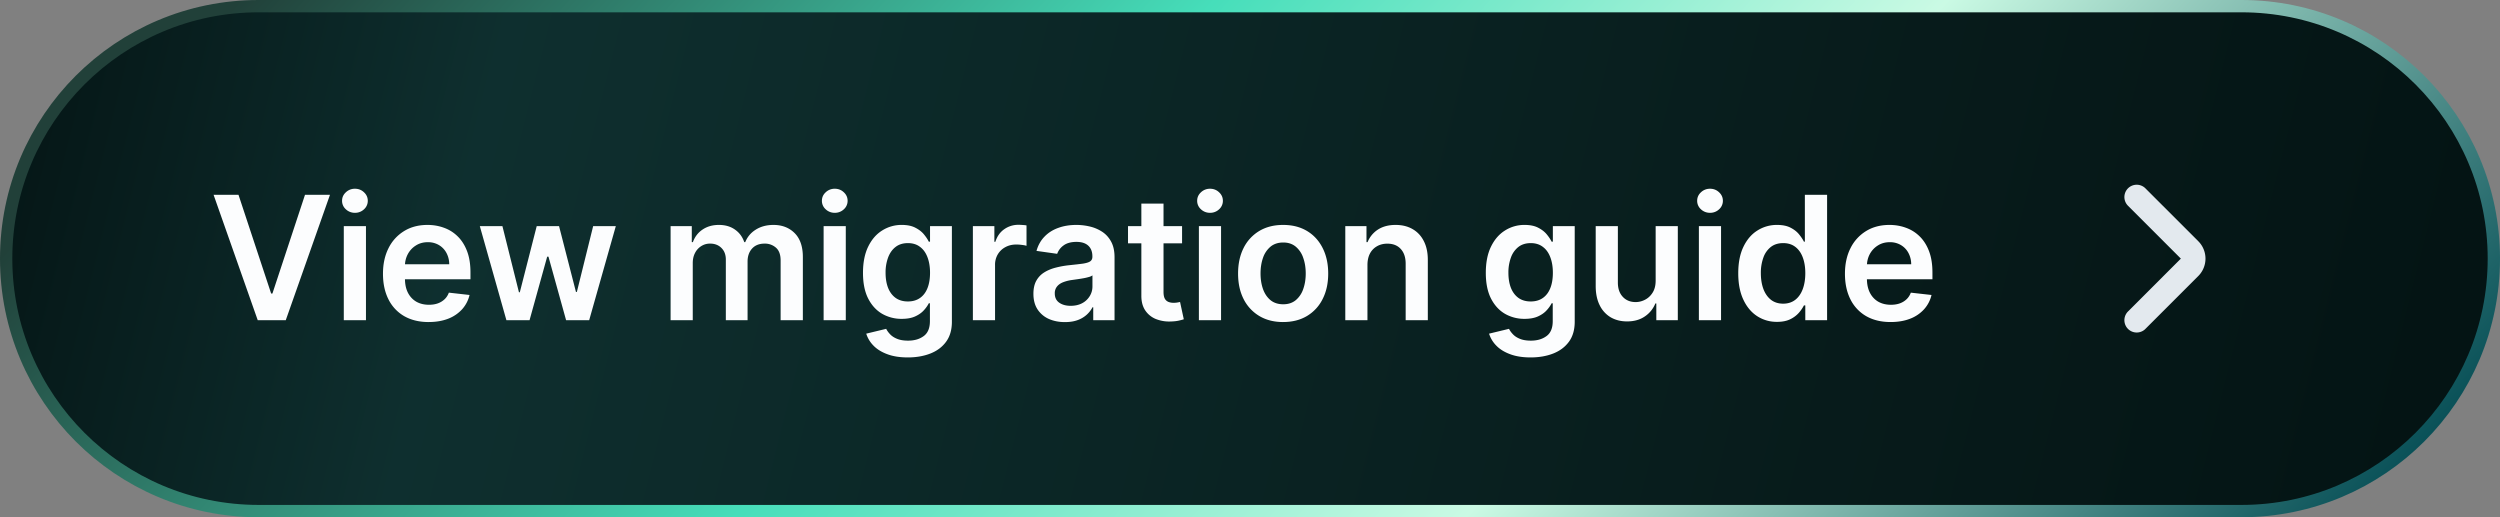
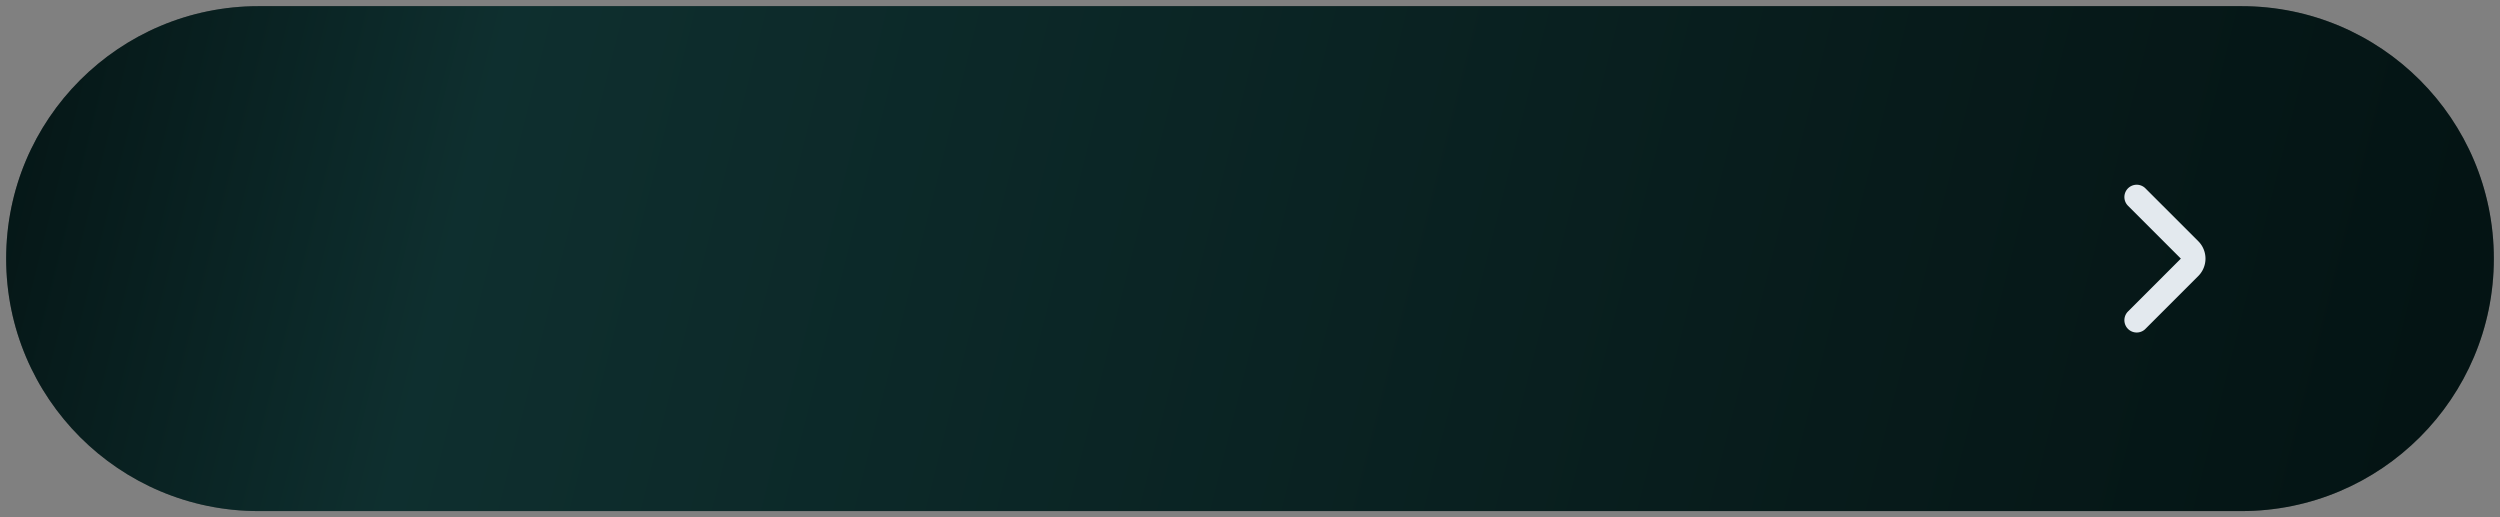
<svg xmlns="http://www.w3.org/2000/svg" width="203" height="42" viewBox="0 0 203 42" fill="none">
  <rect x="0" y="0" width="203" height="42" fill="#808080" stroke="none" />
  <path d="M21 .5C9.678.5.5 9.678.5 21S9.678 41.5 21 41.5h161c11.322 0 20.5-9.178 20.5-20.5S193.322.5 182 .5H21Z" fill="#000" />
-   <path d="M21 .5C9.678.5.5 9.678.5 21S9.678 41.5 21 41.5h161c11.322 0 20.5-9.178 20.5-20.5S193.322.5 182 .5H21Z" fill="url(#a)" fill-opacity=".3" />
-   <path d="M21 .5C9.678.5.5 9.678.5 21S9.678 41.5 21 41.5h161c11.322 0 20.5-9.178 20.5-20.5S193.322.5 182 .5H21Z" stroke="url(#b)" style="mix-blend-mode:lighten" />
-   <path d="m19.366 15.818 2.65 8.014h.105l2.645-8.014h2.028L23.204 26h-2.276l-3.585-10.182h2.023ZM27.916 26v-7.636h1.8V26h-1.8Zm.904-8.72a1.05 1.05 0 0 1-.735-.284.913.913 0 0 1-.309-.69c0-.272.103-.503.309-.692a1.04 1.04 0 0 1 .735-.288c.289 0 .534.096.736.288.206.19.308.42.308.691a.913.913 0 0 1-.308.691 1.038 1.038 0 0 1-.736.284Zm5.987 8.87c-.766 0-1.427-.16-1.984-.478a3.233 3.233 0 0 1-1.278-1.362c-.298-.59-.447-1.285-.447-2.083 0-.786.149-1.475.447-2.069a3.384 3.384 0 0 1 1.263-1.392c.54-.334 1.175-.502 1.904-.502.47 0 .915.076 1.333.229.42.149.792.381 1.113.696.325.315.58.716.766 1.203.185.484.278 1.06.278 1.73v.552h-6.259v-1.213h4.534a1.936 1.936 0 0 0-.224-.92 1.627 1.627 0 0 0-.611-.641 1.719 1.719 0 0 0-.905-.234c-.368 0-.691.09-.97.269a1.85 1.85 0 0 0-.65.696 1.993 1.993 0 0 0-.234.94v1.058c0 .444.08.825.243 1.144.163.315.39.556.681.726.292.165.633.248 1.024.248.262 0 .5-.036.711-.11a1.55 1.55 0 0 0 .552-.332c.156-.146.274-.327.353-.542l1.68.189a2.62 2.62 0 0 1-.606 1.163 2.957 2.957 0 0 1-1.133.766c-.461.179-.988.268-1.581.268ZM41.12 26l-2.158-7.636h1.835l1.342 5.369h.07l1.372-5.37h1.814l1.372 5.34h.075l1.322-5.34h1.84L47.841 26h-1.874l-1.432-5.16h-.104L42.999 26h-1.88Zm13.333 0v-7.636h1.72v1.297h.09c.159-.437.422-.779.79-1.024.368-.248.807-.373 1.318-.373.517 0 .953.126 1.307.378.358.249.61.588.756 1.02h.08c.169-.425.454-.763.855-1.015.404-.255.883-.383 1.437-.383.702 0 1.276.222 1.72.666.444.445.666 1.093.666 1.944V26h-1.805v-4.847c0-.474-.126-.82-.378-1.04a1.349 1.349 0 0 0-.924-.332c-.435 0-.774.135-1.02.407-.241.269-.362.618-.362 1.05V26h-1.765v-4.922c0-.394-.12-.71-.358-.944-.236-.236-.544-.354-.925-.354-.259 0-.494.067-.706.2a1.388 1.388 0 0 0-.507.551c-.126.236-.19.51-.19.826V26h-1.799Zm12.425 0v-7.636h1.8V26h-1.8Zm.904-8.72a1.05 1.05 0 0 1-.735-.284.913.913 0 0 1-.308-.69c0-.272.102-.503.308-.692a1.04 1.04 0 0 1 .736-.288c.288 0 .533.096.735.288.206.19.308.42.308.691a.913.913 0 0 1-.308.691 1.038 1.038 0 0 1-.736.284Zm5.927 11.743c-.646 0-1.201-.088-1.665-.264-.464-.172-.837-.404-1.119-.696a2.41 2.41 0 0 1-.587-.97l1.621-.392c.073.15.18.297.318.442.14.15.327.272.562.368.239.1.539.15.9.15.51 0 .933-.125 1.268-.373.334-.246.502-.65.502-1.213v-1.447h-.09a2.558 2.558 0 0 1-.407.572c-.176.195-.41.36-.701.492-.289.132-.652.199-1.09.199a3.138 3.138 0 0 1-1.595-.413c-.474-.278-.852-.693-1.133-1.243-.279-.553-.418-1.246-.418-2.078 0-.839.14-1.546.418-2.123.281-.58.66-1.02 1.138-1.317a2.926 2.926 0 0 1 1.596-.453c.447 0 .815.076 1.103.229.292.149.524.33.697.542.172.209.303.406.392.591h.1v-1.262h1.775v7.76c0 .653-.156 1.194-.468 1.621-.311.428-.737.747-1.277.96-.54.212-1.154.318-1.84.318Zm.015-4.544c.381 0 .706-.093.974-.279.269-.185.473-.452.612-.8.14-.348.209-.766.209-1.253 0-.48-.07-.901-.209-1.263-.136-.361-.338-.641-.607-.84-.265-.202-.591-.303-.979-.303-.401 0-.736.104-1.004.313-.269.209-.47.495-.607.86a3.484 3.484 0 0 0-.204 1.233c0 .467.068.877.204 1.228.14.348.343.62.612.815.272.193.605.289.999.289ZM78.998 26v-7.636h1.745v1.272h.08c.139-.44.378-.78.716-1.019a1.97 1.97 0 0 1 1.168-.363c.1 0 .21.005.333.015.126.007.23.018.313.035v1.655a1.894 1.894 0 0 0-.363-.07 3.34 3.34 0 0 0-.472-.034c-.328 0-.623.071-.885.214a1.57 1.57 0 0 0-.611.582 1.64 1.64 0 0 0-.224.86V26h-1.8Zm7.472.154c-.484 0-.92-.086-1.308-.258a2.134 2.134 0 0 1-.915-.776c-.222-.341-.333-.762-.333-1.263 0-.43.08-.787.239-1.069.159-.281.376-.507.651-.676.275-.169.585-.296.93-.383.348-.09.707-.154 1.079-.194.447-.046.81-.087 1.088-.124.279-.04.481-.1.607-.179.13-.083.194-.21.194-.383v-.03c0-.374-.111-.664-.333-.87-.222-.205-.542-.308-.96-.308-.44 0-.79.097-1.049.289a1.43 1.43 0 0 0-.517.68l-1.68-.238c.132-.464.351-.852.656-1.163.305-.315.678-.55 1.119-.706.44-.16.928-.239 1.461-.239.368 0 .734.043 1.099.13a3.09 3.09 0 0 1 1 .427c.3.196.543.462.725.8.186.338.278.761.278 1.268V26h-1.73v-1.049h-.06a2.195 2.195 0 0 1-.462.597 2.21 2.21 0 0 1-.74.442c-.295.11-.642.164-1.04.164Zm.467-1.322c.361 0 .674-.072.94-.214a1.58 1.58 0 0 0 .611-.577c.146-.238.219-.499.219-.78v-.9a.847.847 0 0 1-.289.13 4.11 4.11 0 0 1-.447.104c-.166.03-.33.056-.492.079l-.423.06a3.145 3.145 0 0 0-.72.179c-.213.082-.38.198-.503.348a.852.852 0 0 0-.184.566c0 .332.121.582.363.751.242.17.55.254.925.254Zm9.047-6.468v1.392h-4.39v-1.392h4.39Zm-3.306-1.83h1.8v7.17c0 .241.037.427.11.556a.59.59 0 0 0 .298.258c.122.047.258.07.407.07.113 0 .216-.008.309-.025a2.72 2.72 0 0 0 .218-.044l.304 1.406a4.01 4.01 0 0 1-.413.11c-.176.04-.391.063-.646.07a2.935 2.935 0 0 1-1.218-.204 1.896 1.896 0 0 1-.86-.706c-.21-.319-.312-.716-.309-1.194v-7.467ZM97.35 26v-7.636h1.8V26h-1.8Zm.904-8.72a1.05 1.05 0 0 1-.735-.284.913.913 0 0 1-.309-.69c0-.272.103-.503.309-.692a1.04 1.04 0 0 1 .735-.288c.289 0 .534.096.736.288.206.19.308.42.308.691a.913.913 0 0 1-.308.691 1.038 1.038 0 0 1-.736.284Zm5.937 8.87c-.746 0-1.392-.165-1.939-.493a3.345 3.345 0 0 1-1.273-1.377c-.298-.59-.447-1.28-.447-2.068 0-.79.149-1.48.447-2.073a3.337 3.337 0 0 1 1.273-1.383c.547-.328 1.193-.492 1.939-.492s1.392.164 1.939.492c.547.328.969.79 1.268 1.383.301.593.452 1.284.452 2.073 0 .788-.151 1.478-.452 2.068a3.314 3.314 0 0 1-1.268 1.377c-.547.328-1.193.492-1.939.492Zm.01-1.443c.404 0 .742-.11 1.014-.333a2.01 2.01 0 0 0 .607-.904c.135-.378.203-.8.203-1.263 0-.468-.068-.89-.203-1.268a2.009 2.009 0 0 0-.607-.91c-.272-.225-.61-.338-1.014-.338-.414 0-.759.113-1.034.338a2.041 2.041 0 0 0-.612.91c-.132.378-.199.8-.199 1.268 0 .464.067.885.199 1.262.136.378.34.68.612.905.275.222.62.333 1.034.333Zm6.836-3.181V26h-1.799v-7.636h1.72v1.297h.089a2.19 2.19 0 0 1 .84-1.019c.388-.252.867-.378 1.437-.378.527 0 .986.113 1.377.338.395.226.7.552.915.98.219.427.327.946.323 1.556V26h-1.799v-4.584c0-.51-.133-.91-.398-1.198-.262-.288-.625-.433-1.089-.433-.315 0-.595.07-.84.21a1.447 1.447 0 0 0-.572.59c-.136.26-.204.573-.204.94Zm13.245 7.497c-.646 0-1.201-.088-1.665-.264-.464-.172-.837-.404-1.119-.696a2.412 2.412 0 0 1-.586-.97l1.62-.392c.073.15.179.297.319.442.139.15.326.272.561.368.239.1.539.15.9.15.511 0 .933-.125 1.268-.373.335-.246.502-.65.502-1.213v-1.447h-.089a2.564 2.564 0 0 1-.408.572c-.176.195-.409.36-.701.492-.288.132-.651.199-1.089.199a3.142 3.142 0 0 1-1.596-.413c-.474-.278-.851-.693-1.133-1.243-.279-.553-.418-1.246-.418-2.078 0-.839.139-1.546.418-2.123.282-.58.661-1.02 1.138-1.317a2.93 2.93 0 0 1 1.596-.453c.448 0 .816.076 1.104.229.292.149.524.33.696.542.172.209.303.406.393.591h.099v-1.262h1.775v7.76c0 .653-.156 1.194-.467 1.621-.312.428-.738.747-1.278.96-.54.212-1.153.318-1.84.318Zm.015-4.544c.382 0 .706-.093.975-.279.268-.185.472-.452.611-.8.14-.348.209-.766.209-1.253 0-.48-.069-.901-.209-1.263-.136-.361-.338-.641-.606-.84-.265-.202-.592-.303-.98-.303-.401 0-.735.104-1.004.313a1.894 1.894 0 0 0-.606.86 3.482 3.482 0 0 0-.204 1.233c0 .467.068.877.204 1.228.139.348.343.62.611.815.272.193.605.289.999.289Zm10.142-1.69v-4.425h1.799V26h-1.745v-1.357h-.079a2.303 2.303 0 0 1-.85 1.049c-.391.271-.874.407-1.447.407-.501 0-.943-.11-1.328-.333a2.31 2.31 0 0 1-.894-.98c-.216-.43-.324-.95-.324-1.56v-4.862h1.8v4.583c0 .484.133.869.398 1.154.265.285.613.427 1.044.427.265 0 .522-.064.771-.194.248-.129.452-.321.611-.576.162-.259.244-.582.244-.97Zm3.51 3.211v-7.636h1.8V26h-1.8Zm.905-8.72a1.05 1.05 0 0 1-.736-.284.915.915 0 0 1-.308-.69c0-.272.103-.503.308-.692.206-.192.451-.288.736-.288.288 0 .533.096.736.288.205.19.308.42.308.691a.915.915 0 0 1-.308.691 1.04 1.04 0 0 1-.736.284Zm5.439 8.854a2.89 2.89 0 0 1-1.611-.462c-.474-.308-.848-.756-1.123-1.343-.275-.586-.413-1.299-.413-2.137 0-.849.139-1.565.418-2.148.282-.587.661-1.03 1.138-1.327a2.93 2.93 0 0 1 1.596-.453c.448 0 .816.076 1.104.229.288.149.517.33.686.542.169.209.3.406.393.591h.074v-3.808h1.805V26h-1.77v-1.203h-.109a3.071 3.071 0 0 1-.403.591 2.224 2.224 0 0 1-.696.527c-.288.146-.651.22-1.089.22Zm.502-1.476c.381 0 .706-.103.975-.309.268-.208.472-.498.611-.87.139-.37.209-.803.209-1.297 0-.494-.07-.923-.209-1.288-.136-.364-.338-.648-.606-.85-.265-.202-.592-.303-.98-.303-.401 0-.735.104-1.004.313a1.892 1.892 0 0 0-.606.865 3.628 3.628 0 0 0-.204 1.263c0 .477.068.903.204 1.277.139.372.343.665.611.88.272.213.605.319.999.319Zm8.723 1.491c-.765 0-1.426-.159-1.983-.477a3.228 3.228 0 0 1-1.278-1.362c-.298-.59-.447-1.285-.447-2.083 0-.786.149-1.475.447-2.069a3.389 3.389 0 0 1 1.263-1.392c.54-.334 1.175-.502 1.904-.502.471 0 .915.076 1.332.229.421.149.793.381 1.114.696.325.315.58.716.766 1.203.185.484.278 1.06.278 1.73v.552h-6.259v-1.213h4.534a1.93 1.93 0 0 0-.224-.92 1.625 1.625 0 0 0-.611-.641 1.72 1.72 0 0 0-.905-.234c-.368 0-.691.09-.97.269a1.853 1.853 0 0 0-.651.696c-.152.285-.23.598-.234.94v1.058c0 .444.082.825.244 1.144.162.315.389.556.681.726.292.165.633.248 1.024.248.262 0 .499-.036.711-.11.212-.075.396-.186.552-.332.156-.146.274-.327.353-.542l1.68.189a2.622 2.622 0 0 1-.606 1.163 2.957 2.957 0 0 1-1.134.766c-.46.179-.987.268-1.581.268Z" fill="#FCFDFE" />
+   <path d="M21 .5C9.678.5.5 9.678.5 21S9.678 41.5 21 41.5h161c11.322 0 20.5-9.178 20.5-20.5S193.322.5 182 .5H21" fill="url(#a)" fill-opacity=".3" />
  <path d="m173.5 16 4.293 4.293a1 1 0 0 1 0 1.414L173.5 26" stroke="#E3E9EE" stroke-width="2" stroke-linecap="round" stroke-linejoin="round" />
  <defs>
    <linearGradient id="a" x1="1" y1="9.336" x2="197.628" y2="58.739" gradientUnits="userSpaceOnUse">
      <stop stop-color="#104A4A" />
      <stop offset=".183" stop-color="#309D9C" />
      <stop offset=".714" stop-color="#195D5C" />
      <stop offset="1" stop-color="#0B3F3F" />
    </linearGradient>
    <linearGradient id="b" x1="-7.794" y1="-24.23" x2="151.867" y2="124.52" gradientUnits="userSpaceOnUse">
      <stop offset=".167" stop-color="#214039" />
      <stop offset=".433" stop-color="#46DEBA" />
      <stop offset=".632" stop-color="#CAFAE4" />
      <stop offset=".882" stop-color="#034B53" />
    </linearGradient>
  </defs>
</svg>